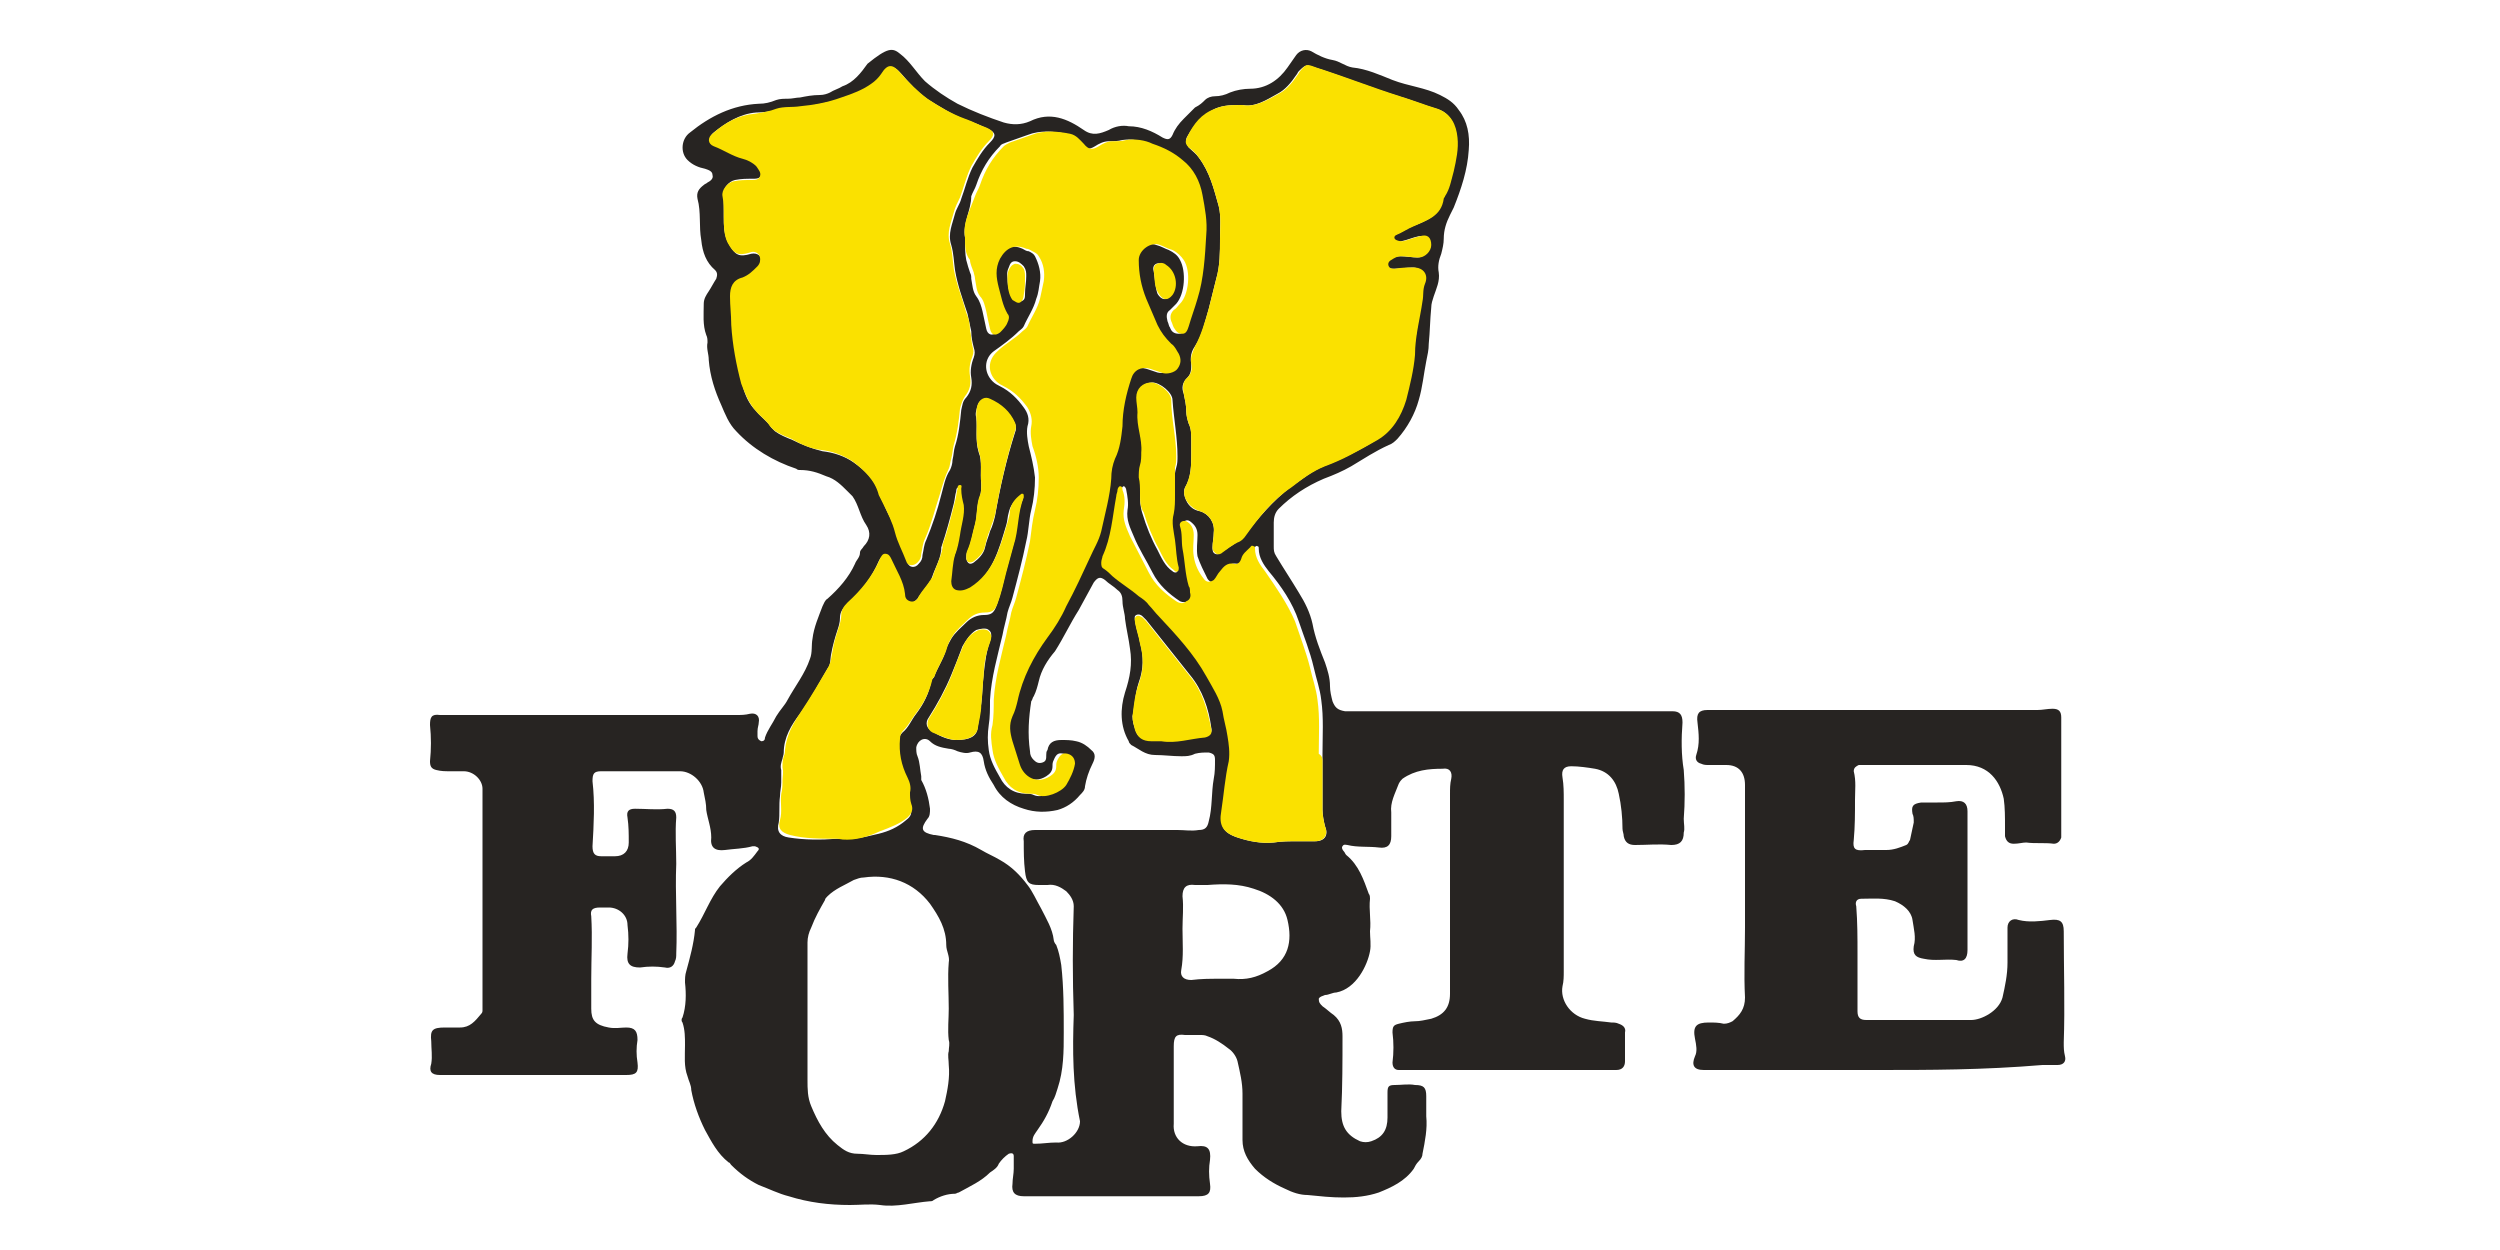
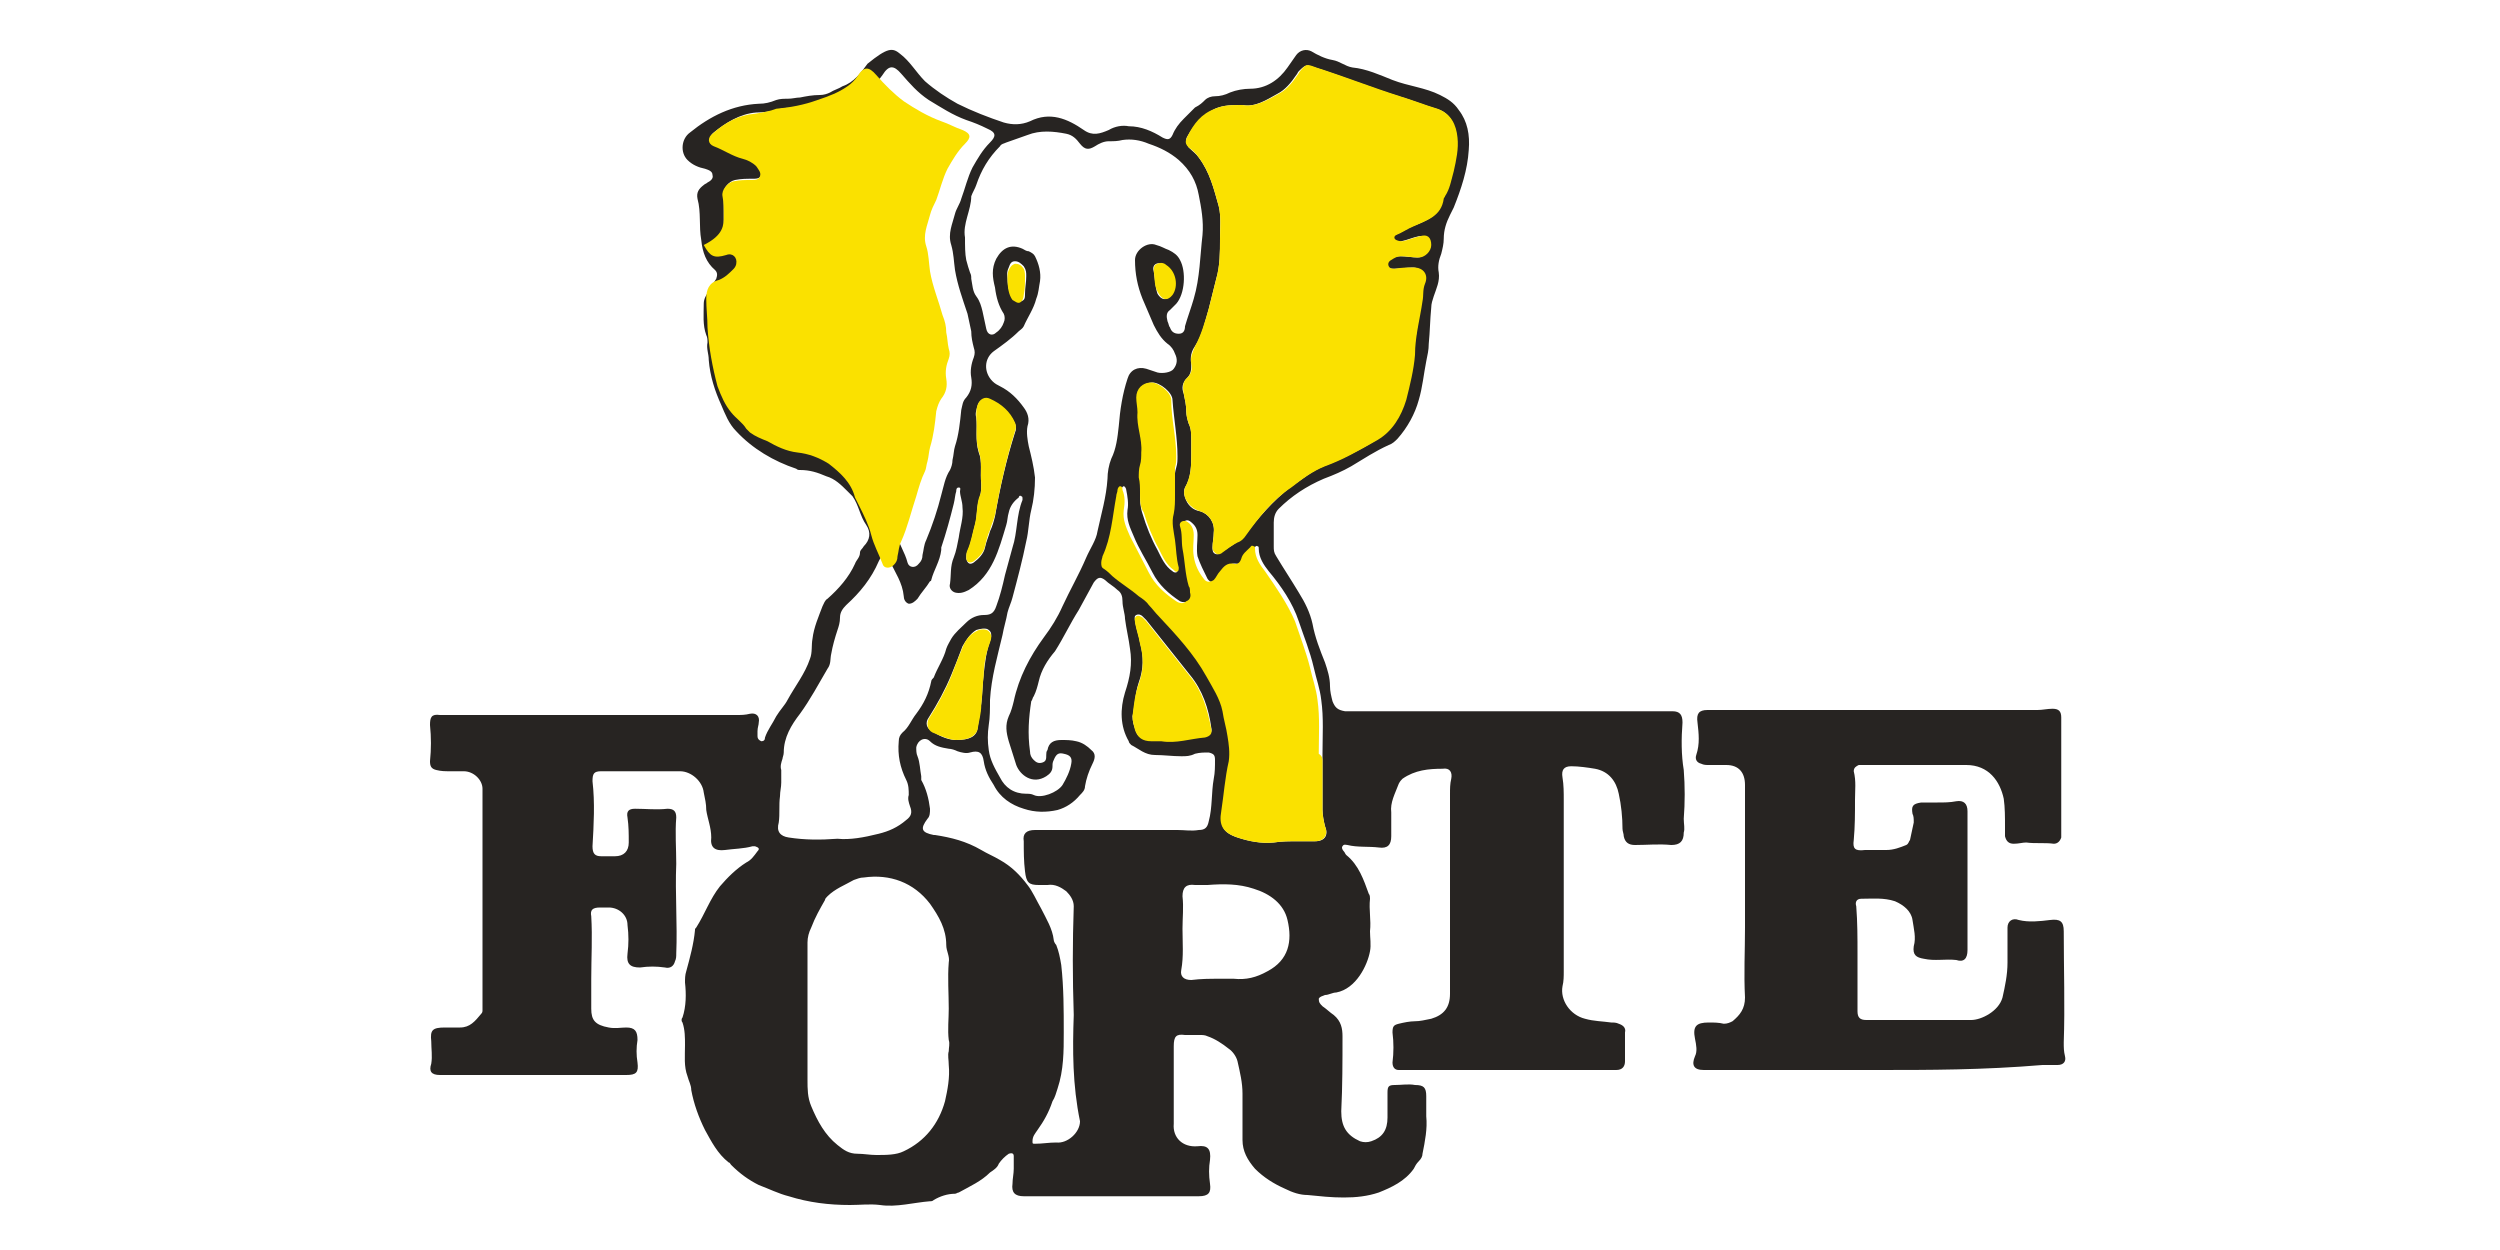
<svg xmlns="http://www.w3.org/2000/svg" version="1.1" id="Layer_1" x="0px" y="0px" viewBox="0 0 200 100" enable-background="new 0 0 200 100" xml:space="preserve">
  <g>
    <path fill="#272422" d="M120.8,56.9c4,0,8,0,12,0c0.3,0,0.7,0,1,0c0.6,0,0.8,0.3,0.8,0.9c-0.1,1.3-0.1,2.6,0.1,3.8   c0.1,1.3,0.1,2.6,0,3.9c0,0.4,0.1,0.8,0,1.1c0,0.7-0.3,1-1,1c-1-0.1-1.9,0-2.9,0c-0.5,0-0.8-0.2-0.9-0.7c0-0.2-0.1-0.4-0.1-0.6   c0-0.9-0.1-1.9-0.3-2.8c-0.2-1-0.8-1.8-1.9-2c-0.6-0.1-1.3-0.2-1.9-0.2c-0.6,0-0.8,0.3-0.7,0.9c0.1,0.6,0.1,1.2,0.1,1.8   c0,2.8,0,5.7,0,8.5c0,1.7,0,3.5,0,5.2c0,0.4,0,0.8-0.1,1.2c-0.2,1.1,0.6,2.3,1.8,2.6c0.7,0.2,1.4,0.2,2.1,0.3c0.2,0,0.4,0,0.6,0.1   c0.3,0.1,0.6,0.3,0.5,0.7c0,0.8,0,1.5,0,2.3c0,0.4-0.2,0.7-0.7,0.7c-0.5,0-0.9,0-1.4,0c-3.1,0-6.1,0-9.2,0c-2.1,0-4.3,0-6.4,0   c-0.1,0-0.3,0-0.4,0c-0.3,0-0.5-0.2-0.5-0.6c0.1-0.8,0.1-1.6,0-2.4c0-0.5,0.1-0.6,0.5-0.7c0.4-0.1,0.9-0.2,1.3-0.2   c0.4,0,0.8-0.1,1.3-0.2c1-0.3,1.5-0.9,1.5-2c0-2.3,0-4.6,0-6.9c0-3,0-6.1,0-9.1c0-0.4,0-0.8,0.1-1.2c0.1-0.5-0.1-0.9-0.7-0.8   c-1.1,0-2.2,0.1-3.2,0.8c-0.1,0.1-0.2,0.2-0.3,0.4c-0.3,0.8-0.7,1.5-0.6,2.3c0,0.6,0,1.3,0,1.9c0,0.7-0.3,1-1,0.9   c-0.8-0.1-1.7,0-2.5-0.2c-0.1,0-0.3-0.1-0.4,0.1c-0.1,0.1,0,0.3,0.1,0.4c0.1,0.1,0.1,0.2,0.2,0.3c1,0.8,1.4,2,1.8,3.1   c0.1,0.1,0.1,0.3,0.1,0.4c-0.1,0.9,0.1,1.7,0,2.6c0,0.5,0.1,1.1,0,1.6c-0.2,1.1-1.1,3-2.7,3.3c-0.3,0-0.6,0.2-0.9,0.2   c-0.2,0.1-0.4,0.1-0.5,0.3c0,0.3,0.1,0.4,0.3,0.6c0.3,0.2,0.6,0.5,0.9,0.7c0.6,0.5,0.7,1.1,0.7,1.7c0,2,0,4-0.1,6   c0,1.2,0.4,1.9,1.5,2.4c0.3,0.1,0.6,0.1,0.9,0c0.9-0.3,1.3-0.9,1.3-1.9c0-0.7,0-1.3,0-2c0-0.5,0.1-0.6,0.6-0.6c0.5,0,1.1-0.1,1.6,0   c0.7,0,0.9,0.2,0.9,0.9c0,0.5,0,1.1,0,1.6c0.1,1-0.1,2-0.3,3c0,0.2-0.1,0.4-0.3,0.6c-0.2,0.2-0.3,0.4-0.4,0.6   c-0.7,1-1.8,1.5-2.8,1.9c-0.9,0.3-1.8,0.4-2.8,0.4c-1,0-1.9-0.1-2.9-0.2c-0.6,0-1.2-0.2-1.8-0.5c-0.9-0.4-1.7-0.9-2.4-1.6   c-0.6-0.7-1-1.4-1-2.3c0-1.2,0-2.5,0-3.7c0-0.9-0.2-1.7-0.4-2.6c-0.1-0.4-0.4-0.8-0.7-1c-0.5-0.4-1.1-0.8-1.7-1   c-0.2-0.1-0.4-0.1-0.6-0.1c-0.4,0-0.8,0-1.2,0c-0.7-0.1-0.9,0.1-0.9,0.9c0,1.9,0,3.7,0,5.6c0,0.2,0,0.4,0,0.6   c-0.1,1.1,0.7,1.9,1.9,1.8c0.8-0.1,1.1,0.2,1,1.1c-0.1,0.6-0.1,1.2,0,1.9c0.1,0.7-0.1,1-0.9,1c-4.6,0-9.2,0-13.8,0   c-0.1,0-0.1,0-0.2,0c-0.7,0-1-0.3-0.9-1c0-0.4,0.1-0.8,0.1-1.2c0-0.3,0-0.7,0-1c0-0.2-0.1-0.3-0.4-0.2c-0.3,0.2-0.6,0.5-0.8,0.8   c-0.1,0.3-0.4,0.5-0.7,0.7c-0.7,0.7-1.6,1.1-2.5,1.6c-0.1,0-0.2,0.1-0.3,0.1c-0.6,0-1.2,0.2-1.7,0.5c-0.1,0.1-0.2,0.1-0.3,0.1   c-1.3,0.1-2.7,0.5-4,0.3c-0.8-0.1-1.6,0-2.4,0c-1.7,0-3.3-0.2-4.9-0.7c-0.8-0.2-1.6-0.6-2.4-0.9c-0.8-0.4-1.5-0.9-2.2-1.6   c-0.1-0.1-0.1-0.2-0.2-0.2c-0.9-0.7-1.4-1.7-1.9-2.6c-0.5-1-0.9-2.1-1.1-3.2c0-0.4-0.2-0.7-0.3-1.1c-0.3-0.8-0.2-1.6-0.2-2.5   c0-0.6,0-1.2-0.2-1.8c-0.1-0.1-0.1-0.3,0-0.4c0.3-0.9,0.3-1.9,0.2-2.8c0-0.3,0-0.6,0.1-0.9c0.3-1.1,0.6-2.2,0.7-3.3   c0-0.1,0-0.1,0.1-0.2c0.7-1.1,1.1-2.3,1.9-3.3c0.6-0.7,1.3-1.4,2.1-1.9c0.4-0.2,0.6-0.5,0.9-0.9c0.2-0.2,0.1-0.3-0.2-0.4   c-0.1,0-0.2,0-0.2,0c-0.7,0.2-1.5,0.2-2.2,0.3c-0.8,0.1-1.2-0.2-1.1-1c0-0.8-0.3-1.5-0.4-2.2c0-0.5-0.1-0.9-0.2-1.4   c-0.1-0.9-1-1.7-1.9-1.7c-1.7,0-3.4,0-5,0c-0.4,0-0.9,0-1.3,0c-0.6,0-0.7,0.2-0.7,0.8c0.2,1.7,0.1,3.5,0,5.2c0,0.6,0.2,0.8,0.7,0.8   c0.4,0,0.7,0,1.1,0c0.7,0,1.1-0.4,1.1-1.1c0-0.7,0-1.3-0.1-2c-0.1-0.5,0.1-0.7,0.6-0.7c0.9,0,1.7,0.1,2.6,0c0.5,0,0.7,0.2,0.7,0.7   c-0.1,1.2,0,2.5,0,3.7c-0.1,2.4,0.1,4.8,0,7.2c0,0.2,0,0.4-0.1,0.6c-0.1,0.4-0.4,0.6-0.8,0.5c-0.7-0.1-1.3-0.1-2,0   c-0.8,0-1.1-0.3-1-1.1c0.1-0.8,0.1-1.5,0-2.3c0-0.8-0.7-1.4-1.5-1.4c-0.2,0-0.5,0-0.7,0c-0.6,0-0.8,0.2-0.7,0.7c0.1,1.7,0,3.3,0,5   c0,0.8,0,1.6,0,2.4c0,0.9,0.3,1.3,1.4,1.5c0.5,0.1,1,0,1.4,0c0.7,0,0.9,0.3,0.9,1c-0.1,0.6-0.1,1.2,0,1.8c0.1,0.8-0.1,1-0.9,1   c-4.5,0-9.1,0-13.6,0c-0.4,0-0.9,0-1.3,0c-0.7,0-0.9-0.3-0.7-0.9c0.1-0.6,0-1.2,0-1.8c-0.1-0.9,0.1-1.1,1.1-1.1c0.4,0,0.8,0,1.2,0   c0.8,0,1.2-0.5,1.7-1.1c0.1-0.1,0.1-0.2,0.1-0.3c0-1.8,0-3.6,0-5.5c0-2.4,0-4.8,0-7.2c0-1.7,0-3.4,0-5c0-0.7-0.7-1.4-1.5-1.4   c-0.4,0-0.7,0-1.1,0c-0.4,0-0.7,0-1.1-0.1c-0.4-0.1-0.5-0.3-0.5-0.7c0.1-1,0.1-1.9,0-2.9c0-0.6,0.1-0.9,0.8-0.8c0.9,0,1.7,0,2.6,0   c7,0,14.1,0,21.1,0c0.4,0,0.7,0,1.1-0.1c0.5-0.1,0.8,0.2,0.7,0.7c0,0.2-0.1,0.4-0.1,0.7c0,0.1,0,0.3,0,0.4c0,0.2,0.1,0.3,0.3,0.4   c0.2,0,0.3-0.1,0.3-0.3c0.2-0.6,0.6-1.1,0.9-1.7c0.3-0.5,0.7-0.9,0.9-1.3c0.6-1.1,1.4-2.1,1.8-3.3c0.2-0.5,0.1-1.1,0.2-1.6   c0.1-0.9,0.5-1.8,0.8-2.6c0.1-0.2,0.2-0.5,0.4-0.6c0.9-0.8,1.7-1.7,2.2-2.8c0.1-0.3,0.4-0.5,0.4-0.9c0-0.2,0.2-0.3,0.3-0.5   c0.5-0.5,0.6-1.1,0.2-1.7c-0.5-0.7-0.6-1.6-1.1-2.3c-0.1-0.1-0.2-0.2-0.4-0.4c-0.5-0.5-1-1-1.7-1.2c-0.7-0.3-1.3-0.5-2.1-0.5   c-0.1,0-0.2,0-0.3-0.1c-1.8-0.6-3.5-1.6-4.8-3c-0.6-0.6-0.9-1.4-1.2-2.1c-0.5-1.1-0.9-2.3-1-3.6c0-0.5-0.2-0.9-0.1-1.4   c0-0.2,0-0.4-0.1-0.6c-0.3-0.8-0.2-1.7-0.2-2.5c0-0.4,0.2-0.7,0.4-1c0.2-0.3,0.4-0.7,0.6-1c0.1-0.3,0.1-0.5-0.1-0.7   c-0.7-0.6-1-1.4-1.1-2.4c-0.2-1.1,0-2.2-0.3-3.3c-0.1-0.5,0.1-0.8,0.5-1.1c0.1-0.1,0.2-0.1,0.3-0.2c0.2-0.1,0.5-0.3,0.4-0.6   c0-0.3-0.3-0.4-0.6-0.5c-0.5-0.1-1-0.3-1.4-0.7c-0.6-0.6-0.5-1.7,0.2-2.2c1.6-1.3,3.4-2.2,5.5-2.3c0.5,0,0.9-0.1,1.4-0.3   c0.3-0.1,0.6-0.1,0.9-0.1c0.4,0,0.7-0.1,1-0.1c0.5-0.1,1-0.2,1.6-0.2c0.3,0,0.6-0.1,0.8-0.2c0.3-0.2,0.7-0.3,1-0.5   c0.9-0.3,1.5-1.1,2-1.8C71,3.8,71.4,3.8,72,4.3c0.8,0.6,1.3,1.5,2,2.2c0.8,0.7,1.7,1.3,2.6,1.8c1.2,0.6,2.5,1.1,3.7,1.5   c0.7,0.2,1.4,0.2,2.1-0.1c1.6-0.8,3-0.2,4.3,0.7c0.7,0.5,1.3,0.3,2,0c0.5-0.3,1.1-0.4,1.6-0.3c1,0,1.9,0.4,2.7,0.9   c0.4,0.2,0.6,0.2,0.8-0.2c0.2-0.5,0.5-0.9,0.9-1.3c0.3-0.3,0.6-0.6,0.9-0.9C96,8.4,96.2,8.2,96.4,8c0.2-0.2,0.5-0.3,0.8-0.3   c0.4,0,0.8-0.1,1.2-0.3c0.5-0.2,1.1-0.3,1.6-0.3c1.3,0,2.3-0.7,3-1.7c0.2-0.3,0.5-0.7,0.7-1c0.3-0.4,0.8-0.5,1.2-0.3   c0.5,0.3,1.1,0.6,1.7,0.7c0.6,0.1,1,0.5,1.6,0.6c1.1,0.1,2.2,0.6,3.2,1c1.3,0.5,2.6,0.6,3.8,1.2c0.6,0.3,1.1,0.6,1.5,1.2   c0.7,0.9,0.9,2,0.8,3.2c-0.1,1.6-0.6,3.1-1.2,4.6c-0.1,0.2-0.2,0.4-0.3,0.6c-0.3,0.6-0.5,1.2-0.5,1.9c0,0.4-0.1,0.8-0.2,1.2   c-0.2,0.5-0.3,1-0.2,1.5c0.1,0.7-0.2,1.3-0.4,1.9c-0.1,0.3-0.2,0.6-0.2,0.9c-0.1,1-0.1,1.9-0.2,2.9c0,0.5-0.1,0.9-0.2,1.4   c-0.2,1-0.3,2.1-0.6,3.1c-0.3,1.1-0.9,2.2-1.7,3.1c-0.2,0.2-0.4,0.4-0.7,0.5c-1.1,0.5-2,1.1-3,1.7c-0.7,0.4-1.4,0.7-2.2,1   c-1.4,0.6-2.6,1.4-3.6,2.4c-0.3,0.3-0.4,0.7-0.4,1.1c0,0.6,0,1.3,0,1.9c0,0.3,0,0.5,0.2,0.8c0.6,1,1.2,1.9,1.8,2.9   c0.5,0.8,0.9,1.6,1.1,2.5c0.2,1.1,0.6,2.1,1,3.1c0.2,0.6,0.4,1.2,0.4,1.9c0,0.4,0.1,0.8,0.2,1.2c0.2,0.5,0.4,0.7,1,0.8   c0.8,0,1.5,0,2.3,0C113.5,56.9,117.2,56.9,120.8,56.9C120.8,56.9,120.8,56.9,120.8,56.9z M99.4,8.4c-0.8,0-1.5,0-2.2,0.3   c-1,0.5-1.7,1.3-2.2,2.2c-0.2,0.3-0.1,0.6,0.1,0.9c0.3,0.3,0.6,0.5,0.8,0.8c0.9,1.2,1.2,2.5,1.6,3.9c0.2,0.8,0.1,1.7,0.1,2.6   c0,1.1,0,2.2-0.3,3.2c-0.2,0.8-0.4,1.6-0.6,2.4c-0.3,1-0.5,2.1-1.1,3c-0.3,0.4-0.4,0.9-0.3,1.4c0,0.4,0,0.8-0.3,1.1   c-0.4,0.4-0.5,0.8-0.3,1.3c0.1,0.5,0.2,0.9,0.2,1.4c0,0.3,0.1,0.7,0.2,1c0.2,0.4,0.2,0.8,0.2,1.3c0,0.4,0,0.7,0,1.1   c0,0.9,0,1.9-0.5,2.7c-0.1,0.2-0.1,0.5,0,0.8c0.2,0.6,0.6,1,1.2,1.1c0.7,0.2,1.2,0.9,1.1,1.7c0,0.4-0.1,0.8-0.1,1.2   c0,0.2,0,0.4,0.2,0.5c0.2,0.1,0.3,0,0.5-0.1c0.4-0.3,0.8-0.5,1.2-0.8c0.3-0.2,0.5-0.4,0.7-0.6c1.1-1.4,2.2-2.7,3.6-3.8   c0.9-0.6,1.7-1.3,2.7-1.7c1.5-0.6,2.9-1.3,4.2-2.1c1.2-0.8,1.9-1.9,2.3-3.2c0.3-1.2,0.6-2.4,0.7-3.6c0.1-1.4,0.4-2.8,0.6-4.3   c0.1-0.5,0-1,0.2-1.4c0.3-0.7-0.2-1.3-0.9-1.3c-0.5,0-1,0.1-1.5,0.1c-0.2,0-0.4,0-0.5-0.2c-0.1-0.2,0-0.4,0.2-0.5   c0.2-0.2,0.5-0.3,0.8-0.3c0.5,0,1,0.1,1.4,0.1c0.5,0,1-0.5,1-1c0-0.6-0.3-0.8-0.9-0.7c-0.5,0.1-0.9,0.3-1.4,0.4   c-0.2,0.1-0.4,0-0.5-0.1c-0.2-0.1-0.2-0.3,0-0.4c0.5-0.2,0.9-0.5,1.4-0.7c1-0.4,2.2-0.8,2.4-2.2c0-0.1,0-0.1,0.1-0.2   c0.4-0.6,0.6-1.3,0.7-2c0.2-0.9,0.4-1.8,0.3-2.7c-0.1-1.1-0.5-2-1.6-2.3c-1-0.3-2-0.7-3-1c-2.3-0.7-4.5-1.6-6.7-2.3   c-0.7-0.2-0.7-0.3-1.3,0.3c-0.1,0.1-0.1,0.2-0.2,0.3c-0.4,0.6-0.9,1.2-1.5,1.5C101.3,8,100.4,8.6,99.4,8.4z M57.9,17.3   c0,0.7,0,1.5,0.4,2.2c0.5,0.9,0.8,1.1,1.8,0.8c0.5-0.1,0.9,0.2,0.8,0.7c0,0.2-0.1,0.3-0.2,0.4c-0.4,0.3-0.7,0.7-1.2,0.9   c-0.7,0.3-1,0.8-1,1.5c0,0.8,0,1.5,0.1,2.3c0.1,1.6,0.4,3.2,0.8,4.7c0.2,0.8,0.5,1.5,1.1,2.1c0.4,0.5,0.9,0.8,1.2,1.3   c0.1,0.1,0.2,0.2,0.3,0.3c0.4,0.3,0.9,0.5,1.4,0.7c0.8,0.4,1.6,0.7,2.4,0.9c0.9,0.1,1.8,0.4,2.5,0.9c1,0.7,1.8,1.5,2.1,2.7   c0.1,0.2,0.2,0.4,0.3,0.6c0.3,0.8,0.8,1.5,1,2.4c0.2,0.8,0.7,1.5,0.9,2.3c0.1,0.4,0.6,0.5,0.9,0.1c0.2-0.2,0.3-0.4,0.3-0.7   c0.1-0.4,0.1-0.8,0.3-1.2c0.5-1.2,0.9-2.4,1.2-3.6c0.2-0.7,0.3-1.4,0.7-2c0.1-0.2,0.2-0.5,0.2-0.8c0.1-0.4,0.1-0.8,0.2-1.1   c0.3-0.9,0.4-1.9,0.5-2.9c0.1-0.4,0.1-0.7,0.4-1c0.4-0.5,0.5-1,0.4-1.6c-0.1-0.5,0-1.1,0.2-1.6c0.1-0.3,0.1-0.5,0-0.8   c-0.1-0.4-0.2-0.8-0.2-1.3c-0.1-0.5-0.2-0.9-0.3-1.4c-0.4-1.2-0.8-2.3-1-3.5c-0.1-0.7-0.1-1.3-0.3-2c-0.3-0.9,0.1-1.7,0.3-2.5   c0.1-0.4,0.4-0.8,0.5-1.2c0.3-0.8,0.5-1.7,0.9-2.5c0.4-0.7,0.8-1.4,1.4-2c0.5-0.5,0.5-0.8-0.2-1.1c-0.6-0.3-1.1-0.5-1.7-0.7   c-1.1-0.4-2-1-3-1.6c-0.9-0.6-1.5-1.3-2.2-2.1c-0.6-0.7-1-0.7-1.5,0.1c-0.2,0.3-0.5,0.6-0.8,0.8c-0.7,0.5-1.6,0.8-2.4,1.1   c-1.1,0.3-2.2,0.5-3.3,0.7c-0.6,0.1-1.3-0.1-1.9,0.2C61.7,8.9,61.1,9,60.5,9c-1.3,0.1-2.4,0.8-3.4,1.6c-0.4,0.3-0.4,0.8,0.1,1   c0.8,0.3,1.5,0.8,2.3,1c0.4,0.1,0.8,0.3,1.1,0.6c0.2,0.2,0.4,0.5,0.3,0.8c-0.1,0.3-0.4,0.3-0.7,0.3c-0.5,0-0.9,0-1.4,0.1   c-0.5,0.1-1,0.7-0.9,1.2C57.9,16.2,57.9,16.7,57.9,17.3z M77.2,19c0,0.7,0,1.3,0.1,1.8c0.1,0.4,0.2,0.7,0.3,1   c0.1,0.2,0.1,0.3,0.1,0.5c0.1,0.5,0.1,1,0.4,1.4c0.3,0.4,0.4,0.8,0.5,1.2c0.1,0.5,0.2,0.9,0.3,1.4c0.1,0.5,0.5,0.6,0.8,0.3   c0.3-0.2,0.5-0.5,0.6-0.8c0.1-0.2,0.1-0.5,0-0.7c-0.4-0.6-0.6-1.3-0.7-2.1c-0.2-0.8-0.3-1.5,0.1-2.3c0.5-0.9,1.2-1.2,2.1-0.8   c0.2,0.1,0.3,0.2,0.5,0.2c0.2,0.1,0.4,0.2,0.5,0.4c0.3,0.6,0.5,1.3,0.4,2c-0.1,0.5-0.1,0.9-0.3,1.4c-0.2,0.8-0.7,1.5-1,2.2   c-0.1,0.2-0.3,0.3-0.4,0.4c-0.6,0.6-1.3,1.1-2,1.6c-0.8,0.6-0.8,1.7-0.1,2.4c0.2,0.2,0.4,0.3,0.6,0.4c0.8,0.4,1.4,1,1.9,1.7   c0.3,0.4,0.5,0.9,0.3,1.5c-0.1,0.5,0,1.1,0.1,1.6c0.2,0.8,0.4,1.6,0.5,2.5c0,0.9-0.1,1.8-0.3,2.6c-0.2,0.8-0.2,1.7-0.4,2.5   c-0.3,1.5-0.7,3-1.1,4.5c-0.1,0.4-0.3,0.8-0.4,1.2c-0.1,0.6-0.3,1.2-0.4,1.8c-0.4,1.7-0.9,3.4-1,5.2c0,0.7,0,1.4-0.1,2   c-0.1,0.7-0.1,1.3,0,2c0.1,0.8,0.5,1.5,0.9,2.2c0.4,0.8,1.1,1.3,2.1,1.3c0.2,0,0.4,0,0.6,0.1c0.6,0.3,1.9-0.2,2.3-0.8   c0.3-0.5,0.6-1.1,0.7-1.7c0.1-0.5-0.1-0.7-0.6-0.8c-0.4-0.1-0.6,0-0.8,0.5c-0.1,0.2-0.1,0.3-0.1,0.5c0,0.4-0.2,0.6-0.5,0.8   c-1.1,0.7-2.1-0.1-2.4-0.9c-0.2-0.6-0.4-1.3-0.6-1.9c-0.2-0.7-0.3-1.3,0-2c0.2-0.4,0.3-0.8,0.4-1.2c0.4-1.9,1.3-3.6,2.4-5.1   c0.6-0.8,1.1-1.6,1.5-2.5c0.6-1.3,1.3-2.5,1.9-3.9c0.3-0.7,0.8-1.4,0.9-2.1c0.3-1.4,0.7-2.7,0.8-4.2c0-0.5,0.1-1.1,0.3-1.6   c0.4-0.8,0.5-1.7,0.6-2.6c0.1-1.3,0.3-2.6,0.7-3.8c0.2-0.7,0.8-1,1.5-0.8c0.3,0.1,0.6,0.2,0.9,0.3c0.4,0.1,1.1,0,1.3-0.3   c0.3-0.4,0.3-0.8,0.1-1.2c-0.1-0.3-0.3-0.6-0.6-0.8c-0.5-0.4-0.8-0.9-1.1-1.5c-0.3-0.7-0.6-1.4-0.9-2.1c-0.4-1-0.6-2-0.6-3.1   c0-0.8,1-1.5,1.7-1.2c0.4,0.1,0.7,0.3,1,0.4c0.4,0.2,0.7,0.4,0.9,0.8c0.5,0.9,0.4,2.7-0.3,3.5c-0.2,0.2-0.3,0.3-0.5,0.5   c-0.3,0.2-0.3,0.5-0.2,0.9c0.1,0.2,0.1,0.4,0.2,0.5c0.1,0.3,0.3,0.5,0.7,0.5c0.4,0,0.5-0.3,0.5-0.6c0.2-0.7,0.5-1.5,0.7-2.2   c0.5-1.7,0.5-3.4,0.7-5.1c0.1-1.1-0.1-2.2-0.3-3.2c-0.2-1.1-0.7-2-1.6-2.8c-0.7-0.6-1.5-1-2.4-1.3c-0.7-0.3-1.4-0.4-2.1-0.3   c-0.4,0.1-0.7,0.1-1.1,0.1c-0.4,0-0.8,0.2-1.1,0.4c-0.5,0.3-0.8,0.3-1.2-0.2c-0.3-0.4-0.6-0.7-1.1-0.8c-1-0.2-2.1-0.3-3.1,0.1   c-0.6,0.2-1.1,0.4-1.7,0.6c-0.2,0.1-0.4,0.1-0.5,0.3c-0.9,0.9-1.5,1.9-1.9,3.1c-0.1,0.3-0.3,0.6-0.4,0.9C77.7,16.8,77,17.9,77.2,19   z M85.9,81.2c-0.1-3-0.1-5.8,0-8.7c0-0.5-0.3-0.9-0.6-1.2c-0.4-0.3-0.9-0.6-1.5-0.5c-0.2,0-0.5,0-0.7,0c-0.8,0-1-0.2-1.1-1.1   c-0.1-0.8-0.1-1.6-0.1-2.4c-0.1-0.6,0.2-0.9,0.9-0.9c0.4,0,0.9,0,1.3,0c3.4,0,6.7,0,10.1,0c0.6,0,1.1,0.1,1.7,0   c0.5,0,0.7-0.2,0.8-0.7c0.3-1.1,0.2-2.3,0.4-3.4c0.1-0.5,0.1-1,0.1-1.5c0-0.4-0.1-0.5-0.5-0.6c-0.4,0-0.7,0-1.1,0.1   c-0.4,0.2-0.7,0.2-1.1,0.2c-0.7,0-1.4-0.1-2.1-0.1c-0.8,0-1.3-0.5-1.9-0.8c-0.1-0.1-0.2-0.2-0.2-0.3c-0.7-1.2-0.7-2.6-0.3-3.9   c0.4-1.2,0.6-2.3,0.4-3.5c-0.1-0.8-0.3-1.6-0.4-2.4c0-0.4-0.2-0.9-0.2-1.4c0-0.4-0.1-0.7-0.4-0.9c-0.3-0.3-0.7-0.5-1-0.8   c-0.4-0.3-0.6-0.2-0.9,0.2c-0.4,0.7-0.8,1.5-1.2,2.2c-0.7,1.1-1.2,2.2-1.9,3.3c-0.6,0.7-1.1,1.5-1.3,2.4c-0.1,0.4-0.2,0.8-0.4,1.2   c-0.1,0.1-0.1,0.3-0.2,0.4c-0.2,1.3-0.3,2.6-0.1,4c0,0.3,0.1,0.5,0.3,0.7c0.2,0.2,0.4,0.3,0.7,0.2c0.3-0.1,0.3-0.3,0.3-0.6   c0-0.1,0-0.3,0.1-0.4c0.1-0.6,0.5-0.8,1.1-0.8c0.4,0,0.8,0,1.2,0.1c0.5,0.1,0.9,0.4,1.2,0.7c0.4,0.3,0.3,0.7,0.1,1.1   c-0.3,0.6-0.5,1.2-0.6,1.8c0,0.3-0.2,0.5-0.4,0.7c-0.5,0.6-1.1,1-1.8,1.2c-0.9,0.2-1.8,0.2-2.7-0.1c-1-0.3-1.9-0.9-2.4-1.9   c-0.4-0.6-0.7-1.2-0.8-1.9c-0.1-0.7-0.4-0.9-1.1-0.7c-0.3,0.1-0.7,0-1-0.1c-0.2-0.1-0.5-0.2-0.7-0.2c-0.6-0.1-1.1-0.2-1.5-0.6   c-0.4-0.4-1-0.1-1.1,0.5c0,0.2,0,0.5,0.1,0.7c0.2,0.5,0.2,1.1,0.3,1.6c0,0.1,0,0.2,0,0.3c0.4,0.7,0.6,1.5,0.7,2.3   c0,0.3,0,0.6-0.2,0.8c-0.6,0.8-0.5,1.1,0.5,1.3c0,0,0.1,0,0.1,0c1.3,0.2,2.5,0.5,3.7,1.2c0.5,0.3,1,0.5,1.5,0.8   c0.9,0.5,1.6,1.2,2.2,2c0.4,0.5,0.7,1.2,1.1,1.9c0.4,0.8,0.9,1.6,1,2.5c0,0.1,0.1,0.3,0.2,0.4c0.2,0.5,0.3,1,0.4,1.6   c0.2,1.8,0.2,3.6,0.2,5.4c0,1.5,0,3-0.5,4.5c-0.1,0.3-0.2,0.7-0.4,1c-0.3,0.9-0.7,1.6-1.2,2.3c-0.2,0.3-0.4,0.5-0.4,0.9   c0,0.2,0,0.2,0.2,0.2c0.6,0,1.1-0.1,1.7-0.1c0.9,0.1,1.9-0.8,1.9-1.7C85.8,86.8,85.8,84,85.9,81.2z M64.6,80.3c0,2.6,0,4.3,0,6.1   c0,0.7,0,1.4,0.3,2.1c0.5,1.2,1.1,2.3,2.1,3.1c0.5,0.4,0.9,0.7,1.6,0.7c0.5,0,1,0.1,1.5,0.1c0.8,0,1.6,0,2.2-0.3   c1.7-0.8,2.8-2.2,3.3-4c0.2-0.9,0.4-1.9,0.3-2.9c0-0.4-0.1-0.8,0-1.1c0-0.3,0.1-0.6,0-0.9c-0.1-0.8,0-1.7,0-2.5   c0-1.2-0.1-2.5,0-3.7c0.1-0.5-0.2-0.9-0.2-1.4c0-1.3-0.6-2.3-1.3-3.3c-1.3-1.7-3.2-2.4-5.3-2.1c-0.3,0-0.5,0.1-0.8,0.2   c-0.7,0.4-1.5,0.7-2.1,1.3C66.1,71.8,66,71.9,66,72c-0.4,0.7-0.8,1.4-1.1,2.2c-0.2,0.4-0.3,0.8-0.3,1.2   C64.6,77.3,64.6,79.3,64.6,80.3z M67,67.1c1,0.1,2.1-0.1,3.3-0.4c0.8-0.2,1.5-0.5,2.2-1.1c0.4-0.3,0.5-0.6,0.3-1.1   c-0.1-0.3-0.2-0.6-0.1-0.9c0-0.4,0-0.8-0.2-1.2c-0.5-1-0.7-2-0.6-3.1c0-0.3,0.1-0.5,0.3-0.7c0.5-0.4,0.7-1,1.1-1.5   c0.6-0.8,1-1.6,1.2-2.6c0-0.1,0.1-0.2,0.2-0.3c0.3-0.8,0.8-1.5,1-2.3c0.1-0.3,0.3-0.6,0.4-0.8c0.3-0.5,0.8-0.9,1.2-1.3   c0.4-0.4,0.9-0.6,1.4-0.6c0.5,0,0.8-0.1,1-0.7c0.3-0.8,0.5-1.6,0.7-2.5c0.2-0.7,0.4-1.5,0.6-2.2c0.4-1.2,0.3-2.6,0.8-3.8   c0,0,0-0.1,0-0.1c0-0.1,0-0.2-0.1-0.2c-0.1-0.1-0.2,0-0.2,0.1c-0.4,0.3-0.7,0.7-0.8,1.2c-0.1,0.3-0.1,0.7-0.2,1c-0.6,2-1.1,4-3,5.2   c-0.4,0.2-0.7,0.3-1.1,0.2c-0.3-0.1-0.5-0.4-0.4-0.7c0.1-0.7,0-1.4,0.3-2.1c0.2-0.5,0.3-1.1,0.4-1.6c0.1-0.8,0.4-1.6,0.3-2.4   c0-0.5-0.2-0.9-0.2-1.3c0-0.1,0.1-0.3-0.1-0.3c-0.2,0-0.2,0.2-0.2,0.3c-0.1,0.3-0.1,0.6-0.2,1c-0.3,1.2-0.6,2.3-1,3.5   c0,0.1,0,0.1,0,0.2c-0.1,0.9-0.6,1.6-0.8,2.4c0,0,0,0.1-0.1,0.1c-0.3,0.5-0.7,0.9-1,1.4c-0.2,0.2-0.4,0.4-0.7,0.4   c-0.3-0.1-0.4-0.4-0.4-0.6c-0.1-1.1-0.7-1.9-1.1-2.8c-0.1-0.2-0.2-0.4-0.5-0.4c-0.2,0-0.3,0.2-0.4,0.4c-0.6,1.4-1.5,2.5-2.6,3.5   c-0.3,0.3-0.5,0.6-0.5,1c0,0.4-0.1,0.7-0.2,1c-0.2,0.6-0.4,1.3-0.5,1.9c-0.1,0.4,0,0.8-0.3,1.2c-0.7,1.2-1.4,2.5-2.2,3.6   c-0.7,0.9-1.3,1.9-1.3,3.1c0,0.2-0.1,0.4-0.1,0.5c-0.1,0.3-0.2,0.6-0.1,0.9c0,0.3,0,0.7,0,1c0,0.4-0.1,0.7-0.1,1.1   c-0.1,0.7,0,1.4-0.1,2.1c-0.2,0.7,0.1,1.1,0.8,1.2C64.4,67.2,65.6,67.2,67,67.1z M105.8,60.9C105.8,60.9,105.8,60.9,105.8,60.9   c0-0.2,0-0.4,0-0.6c0-1.4,0.1-2.9-0.1-4.3c-0.1-0.9-0.4-1.7-0.6-2.6c-0.3-1.3-0.8-2.5-1.2-3.7c-0.5-1.5-1.4-2.8-2.4-4   c-0.4-0.5-0.8-1.1-0.8-1.8c0-0.1,0-0.2-0.1-0.2c-0.1-0.1-0.2,0.1-0.3,0.1c-0.3,0.3-0.5,0.5-0.7,0.9c-0.1,0.3-0.3,0.4-0.6,0.4   c-0.6-0.1-0.9,0.2-1.1,0.6c-0.2,0.3-0.3,0.5-0.5,0.7c-0.3,0.3-0.6,0.2-0.8-0.1c-0.3-0.6-0.6-1.2-0.8-1.8c-0.1-0.6,0-1.1,0-1.7   c0-0.5-0.2-0.8-0.6-1.1c-0.3-0.2-0.6,0-0.5,0.4c0.2,0.6,0.1,1.2,0.2,1.8c0.2,1,0.2,2,0.5,3c0.1,0.2,0.1,0.3,0.1,0.5   c0,0.3-0.1,0.6-0.3,0.7c-0.3,0.1-0.6,0.1-0.8,0c-0.9-0.6-1.7-1.3-2.2-2.3c-0.5-1-1.1-1.9-1.5-2.9c-0.3-0.7-0.6-1.3-0.5-2.1   c0.1-0.5,0-1.1-0.1-1.6c0-0.1-0.1-0.3-0.2-0.3c-0.1,0-0.2,0.2-0.2,0.3c0,0.2-0.1,0.3-0.1,0.5c-0.3,1.6-0.5,3.3-1.1,4.8   c-0.1,0.2-0.1,0.4-0.1,0.5c0,0.2,0,0.4,0.2,0.5c0.2,0.2,0.4,0.4,0.7,0.6c0.6,0.6,1.4,1,2.1,1.6c0.3,0.2,0.5,0.5,0.8,0.7   c0.3,0.3,0.5,0.6,0.8,0.9c1.4,1.5,2.7,3,3.8,4.8c0.5,0.9,1.1,1.8,1.3,2.8c0.1,0.7,0.3,1.3,0.4,2c0.1,0.7,0.2,1.3,0.1,2   c-0.2,1.3-0.3,2.7-0.6,4C97.5,66,97.8,66.6,99,67c0.9,0.3,1.9,0.5,2.9,0.4c0.6-0.1,1.3-0.1,1.9-0.1c0.5,0,0.9,0,1.4,0   c0.8,0,1.1-0.5,0.8-1.2c-0.1-0.4-0.2-0.9-0.2-1.3C105.8,63.5,105.8,62.2,105.8,60.9z M97.6,78.3C97.6,78.3,97.6,78.3,97.6,78.3   c0.4,0,0.7,0,1.1,0c1,0.1,1.8-0.1,2.7-0.6c1.7-0.9,2-2.4,1.6-4.1c-0.3-1.3-1.4-2.1-2.7-2.5c-1.2-0.4-2.4-0.4-3.7-0.3   c-0.3,0-0.7,0-1,0c-0.7-0.1-1,0.2-1,0.9c0.1,0.9,0,1.7,0,2.6c0,1.1,0.1,2.2-0.1,3.3c-0.1,0.5,0.2,0.8,0.8,0.8   C96.1,78.3,96.8,78.3,97.6,78.3z M90.6,57.3c0,0.4,0.1,0.7,0.2,1c0.2,0.7,0.6,0.9,1.3,0.9c0.3,0,0.5,0,0.8,0   c1.2,0.2,2.3-0.2,3.5-0.3c0.4-0.1,0.6-0.3,0.5-0.7c-0.2-1.5-0.7-3-1.7-4.2c-1.2-1.5-2.3-2.9-3.5-4.4c-0.1-0.1-0.2-0.2-0.3-0.3   c-0.1-0.1-0.3-0.2-0.5-0.1c-0.2,0.1-0.1,0.3-0.1,0.5c0.1,0.6,0.3,1.1,0.4,1.7c0.3,1.1,0.3,2.1-0.1,3.2   C90.8,55.5,90.8,56.4,90.6,57.3z M91.2,39.4c0,0.6,0,1.1,0.2,1.7c0.3,1,0.7,2,1.2,2.9c0.3,0.6,0.6,1.3,1.2,1.7   c0.1,0.1,0.2,0.1,0.3,0.1c0.1-0.1,0.2-0.2,0.1-0.3C94,44.7,94,44,93.9,43.2c-0.1-0.7-0.3-1.4-0.1-2.1c0.1-0.5,0.1-1,0.1-1.5   c0-0.7,0-1.5,0.2-2.2c0.1-0.3,0.1-0.6,0.1-0.9c0-1.5-0.3-3-0.4-4.5c0-0.6-1-1.4-1.6-1.4c-0.7,0-1.2,0.5-1.2,1.2   c0,0.4,0.1,0.8,0.1,1.2c-0.1,1.1,0.3,2.1,0.3,3.2c0,0.3,0,0.7-0.1,1c-0.1,0.3-0.2,0.7-0.1,1C91.2,38.6,91.2,39,91.2,39.4z    M78.5,38.7c0,0.3,0,0.7-0.1,1c-0.3,0.8-0.2,1.6-0.4,2.3c-0.2,0.7-0.3,1.5-0.6,2.1c-0.1,0.2-0.1,0.4-0.1,0.6   c0.1,0.4,0.3,0.5,0.6,0.3c0.4-0.3,0.8-0.7,0.9-1.2c0.1-0.5,0.3-0.9,0.4-1.3c0.2-0.4,0.3-0.8,0.4-1.2c0.4-2.3,0.9-4.5,1.6-6.7   c0.1-0.2,0.1-0.5,0-0.7c-0.4-0.9-1.1-1.5-2-1.9c-0.5-0.2-0.9,0-1,0.5c-0.1,0.3-0.2,0.6-0.1,0.9c0.1,0.9-0.1,1.8,0.2,2.8   C78.6,36.9,78.4,37.8,78.5,38.7z M76.5,59.2c1.1,0,1.6-0.3,1.7-0.9c0.1-0.7,0.2-1.3,0.3-2c0.1-0.8,0.1-1.6,0.2-2.4   c0.1-0.9,0.2-1.8,0.5-2.6c0.1-0.3,0.2-0.7-0.1-0.9c-0.2-0.2-0.7-0.1-1,0c-0.5,0.3-0.8,0.8-1.1,1.3c-0.3,0.8-0.6,1.6-0.9,2.3   c-0.5,1.2-1.1,2.3-1.8,3.4c-0.3,0.4-0.2,0.9,0.3,1.1C75.3,59,76,59.2,76.5,59.2z M80.6,22.3c0,0.7,0.2,1.3,0.5,1.6   c0.2,0.2,0.3,0.3,0.6,0.2c0.3-0.1,0.3-0.3,0.3-0.6c0-0.5,0.1-0.9,0.1-1.4c0-0.3,0-0.5-0.2-0.8c-0.2-0.2-0.4-0.4-0.7-0.4   c-0.3,0-0.4,0.2-0.5,0.5C80.5,21.8,80.6,22.1,80.6,22.3z M92.3,21.7c0.1,0.6,0.1,1.2,0.3,1.8c0.3,0.5,0.7,0.6,1.1,0.1   c0.5-0.7,0.3-1.9-0.5-2.4c-0.2-0.1-0.4-0.2-0.7-0.1C92.3,21.2,92.2,21.4,92.3,21.7z" />
    <path fill="#272422" d="M150.1,85.6c-4.2,0-8.4,0-12.5,0c-0.4,0-0.9,0-1.3,0c-0.8,0-1-0.4-0.7-1.1c0.2-0.4,0.1-0.9,0-1.4   c-0.2-1,0.1-1.3,1.1-1.3c0.4,0,0.8,0,1.2,0.1c0.3,0,0.5-0.1,0.7-0.2c0.6-0.5,1-1,1-1.9c-0.1-1.9,0-3.7,0-5.6c0-2.1,0-4.2,0-6.4   c0-1.7,0-3.3,0-5c0-1-0.5-1.6-1.5-1.6c-0.5,0-0.9,0-1.4,0c-0.2,0-0.4,0-0.6-0.1c-0.4-0.1-0.5-0.4-0.4-0.7c0.3-0.9,0.2-1.7,0.1-2.6   c-0.1-0.7,0.1-1,0.8-1c1.5,0,2.9,0,4.4,0c5.5,0,10.9,0,16.4,0c1.9,0,3.7,0,5.6,0c0.4,0,0.8-0.1,1.2-0.1c0.5,0,0.7,0.2,0.7,0.7   c0,3,0,6.1,0,9.1c0,0.2,0,0.3,0,0.5c-0.1,0.3-0.3,0.5-0.6,0.5c-0.7-0.1-1.5,0-2.2-0.1c-0.3,0-0.6,0.1-1,0.1c-0.4,0-0.6-0.2-0.7-0.6   c0-0.3,0-0.5,0-0.8c0-0.7,0-1.5-0.1-2.2c-0.3-1.4-1.2-2.7-3-2.7c-2.7,0-5.3,0-8,0c-0.2,0-0.4,0-0.6,0c-0.2,0.1-0.4,0.2-0.4,0.5   c0.2,0.8,0.1,1.5,0.1,2.3c0,1.1,0,2.1-0.1,3.2c-0.1,0.7,0.1,0.9,0.9,0.8c0.6,0,1.1,0,1.7,0c0.6,0,1.1-0.2,1.6-0.4   c0.2-0.1,0.2-0.3,0.3-0.4c0.1-0.5,0.2-0.9,0.3-1.4c0-0.3,0-0.5-0.1-0.7c-0.1-0.6,0-0.8,0.7-0.9c0.4,0,0.9,0,1.3,0   c0.5,0,1,0,1.5-0.1c0.6-0.1,0.9,0.2,0.9,0.8c0,3.7,0,7.4,0,11.1c0,0.7-0.3,1-0.9,0.8c-0.9-0.1-1.7,0.1-2.6-0.1   c-0.6-0.1-0.9-0.3-0.8-1c0.2-0.7,0-1.4-0.1-2.1c-0.1-0.7-0.7-1.2-1.4-1.5c-0.9-0.3-1.8-0.2-2.7-0.2c-0.4,0-0.5,0.3-0.4,0.6   c0.1,1.3,0.1,2.5,0.1,3.8c0,1.5,0,3.1,0,4.6c0,0.5,0.2,0.7,0.7,0.7c2.8,0,5.6,0,8.4,0c0.8,0,2.2-0.7,2.5-1.8   c0.2-0.9,0.4-1.8,0.4-2.8c0-0.9,0-1.8,0-2.8c0-0.5,0.4-0.8,0.9-0.6c0.8,0.2,1.7,0.1,2.5,0c0.8-0.1,1.1,0.1,1.1,0.9c0,3,0.1,6,0,8.9   c0,0.4,0,0.7,0.1,1.1c0.1,0.4-0.1,0.7-0.6,0.7c-0.4,0-0.8,0-1.2,0C158.6,85.6,154.4,85.6,150.1,85.6   C150.1,85.6,150.1,85.6,150.1,85.6z" />
    <path fill="#FAE100" d="M99.4,8.4c1,0.2,2-0.4,2.9-0.9c0.6-0.3,1.1-0.9,1.5-1.5c0.1-0.1,0.1-0.2,0.2-0.3c0.5-0.6,0.5-0.6,1.3-0.3   c2.2,0.7,4.5,1.6,6.7,2.3c1,0.3,2,0.7,3,1c1.1,0.4,1.5,1.3,1.6,2.3c0.1,0.9-0.1,1.8-0.3,2.7c-0.2,0.7-0.3,1.4-0.7,2   c0,0.1-0.1,0.1-0.1,0.2c-0.2,1.4-1.3,1.7-2.4,2.2c-0.5,0.2-0.9,0.5-1.4,0.7c-0.2,0.1-0.2,0.3,0,0.4c0.2,0.1,0.4,0.1,0.5,0.1   c0.5-0.1,0.9-0.3,1.4-0.4c0.6-0.2,0.9,0.1,0.9,0.7c0,0.5-0.5,1-1,1c-0.5,0-1-0.1-1.4-0.1c-0.3,0-0.5,0.1-0.8,0.3   c-0.2,0.1-0.3,0.3-0.2,0.5c0.1,0.2,0.3,0.2,0.5,0.2c0.5-0.1,1-0.1,1.5-0.1c0.8,0,1.2,0.6,0.9,1.3c-0.2,0.5-0.1,0.9-0.2,1.4   c-0.2,1.4-0.6,2.8-0.6,4.3c-0.1,1.2-0.4,2.4-0.7,3.6c-0.4,1.3-1.1,2.5-2.3,3.2c-1.4,0.8-2.8,1.6-4.2,2.1c-1,0.4-1.8,1-2.7,1.7   c-1.5,1-2.6,2.4-3.6,3.8c-0.2,0.3-0.4,0.5-0.7,0.6c-0.4,0.2-0.8,0.5-1.2,0.8c-0.1,0.1-0.3,0.2-0.5,0.1C97,44.1,97,43.9,97,43.8   c0-0.4,0.1-0.8,0.1-1.2c0.1-0.8-0.4-1.5-1.1-1.7c-0.6-0.2-1-0.6-1.2-1.1c-0.1-0.3-0.1-0.5,0-0.8c0.5-0.9,0.5-1.8,0.5-2.7   c0-0.4,0-0.7,0-1.1c0-0.4,0-0.9-0.2-1.3c-0.1-0.3-0.2-0.6-0.2-1c0-0.5-0.1-0.9-0.2-1.4c-0.1-0.5-0.1-1,0.3-1.3   c0.3-0.3,0.4-0.7,0.3-1.1c-0.1-0.5,0.1-0.9,0.3-1.4c0.5-0.9,0.8-2,1.1-3c0.2-0.8,0.4-1.6,0.6-2.4c0.3-1.1,0.3-2.1,0.3-3.2   c0-0.9,0.1-1.7-0.1-2.6c-0.4-1.4-0.7-2.7-1.6-3.9c-0.2-0.3-0.5-0.6-0.8-0.8c-0.3-0.3-0.3-0.5-0.1-0.9c0.5-1,1.1-1.8,2.2-2.2   C97.9,8.4,98.5,8.4,99.4,8.4z" />
-     <path fill="#FAE100" d="M57.9,17.3c0-0.6,0-1.1-0.1-1.6c-0.1-0.5,0.4-1.1,0.9-1.2c0.5-0.1,0.9-0.1,1.4-0.1c0.3,0,0.6,0,0.7-0.3   c0.1-0.3-0.1-0.5-0.3-0.8c-0.3-0.3-0.7-0.5-1.1-0.6c-0.8-0.2-1.5-0.7-2.3-1c-0.5-0.2-0.5-0.7-0.1-1c1-0.9,2.1-1.5,3.4-1.6   c0.6-0.1,1.2-0.2,1.7-0.4c0.6-0.2,1.3-0.1,1.9-0.2c1.1-0.1,2.2-0.3,3.3-0.7c0.9-0.3,1.7-0.6,2.4-1.1c0.3-0.2,0.6-0.5,0.8-0.8   c0.5-0.8,0.9-0.8,1.5-0.1c0.7,0.8,1.4,1.5,2.2,2.1c0.9,0.6,1.9,1.2,3,1.6c0.6,0.2,1.1,0.5,1.7,0.7c0.7,0.3,0.7,0.6,0.2,1.1   c-0.6,0.6-1,1.3-1.4,2c-0.4,0.8-0.6,1.7-0.9,2.5c-0.2,0.4-0.4,0.8-0.5,1.2c-0.2,0.8-0.6,1.6-0.3,2.5c0.2,0.6,0.2,1.3,0.3,2   c0.2,1.2,0.7,2.4,1,3.5c0.2,0.5,0.3,0.9,0.3,1.4c0.1,0.4,0.1,0.9,0.2,1.3c0.1,0.3,0.1,0.5,0,0.8c-0.2,0.5-0.3,1-0.2,1.6   c0.1,0.6,0,1.1-0.4,1.6c-0.2,0.3-0.3,0.6-0.4,1c-0.1,1-0.2,1.9-0.5,2.9c-0.1,0.4-0.1,0.7-0.2,1.1c-0.1,0.3-0.1,0.6-0.2,0.8   c-0.3,0.6-0.5,1.3-0.7,2c-0.4,1.2-0.7,2.5-1.2,3.6c-0.2,0.4-0.2,0.8-0.3,1.2c0,0.3-0.1,0.5-0.3,0.7c-0.3,0.3-0.8,0.3-0.9-0.1   c-0.3-0.8-0.7-1.5-0.9-2.3c-0.2-0.8-0.6-1.6-1-2.4c-0.1-0.2-0.2-0.4-0.3-0.6c-0.3-1.2-1.2-2-2.1-2.7c-0.8-0.5-1.6-0.8-2.5-0.9   c-0.9-0.1-1.7-0.5-2.4-0.9c-0.5-0.2-1-0.4-1.4-0.7c-0.1-0.1-0.2-0.2-0.3-0.3c-0.3-0.5-0.8-0.8-1.2-1.3c-0.5-0.6-0.8-1.3-1.1-2.1   c-0.4-1.5-0.7-3.1-0.8-4.7c0-0.8-0.1-1.5-0.1-2.3c0-0.7,0.2-1.3,1-1.5c0.5-0.2,0.8-0.5,1.2-0.9c0.1-0.1,0.2-0.3,0.2-0.4   c0.1-0.5-0.3-0.9-0.8-0.7c-1,0.3-1.3,0.1-1.8-0.8C57.9,18.8,57.9,18,57.9,17.3z" />
-     <path fill="#FAE100" d="M77.2,19c-0.2-1.2,0.4-2.2,0.8-3.3c0.1-0.3,0.3-0.6,0.4-0.9c0.4-1.2,1-2.2,1.9-3.1c0.1-0.1,0.3-0.2,0.5-0.3   c0.6-0.2,1.1-0.4,1.7-0.6c1-0.4,2.1-0.3,3.1-0.1c0.5,0.1,0.8,0.5,1.1,0.8c0.4,0.5,0.7,0.5,1.2,0.2c0.3-0.2,0.7-0.4,1.1-0.4   c0.4,0,0.7,0,1.1-0.1c0.7-0.1,1.5,0,2.1,0.3c0.9,0.3,1.7,0.7,2.4,1.3c0.9,0.7,1.4,1.7,1.6,2.8c0.2,1.1,0.4,2.1,0.3,3.2   c-0.1,1.7-0.2,3.5-0.7,5.1c-0.2,0.7-0.5,1.5-0.7,2.2c-0.1,0.3-0.2,0.6-0.5,0.6c-0.4,0-0.5-0.2-0.7-0.5c-0.1-0.2-0.1-0.3-0.2-0.5   c-0.1-0.3-0.1-0.6,0.2-0.9c0.2-0.1,0.3-0.3,0.5-0.5c0.7-0.7,0.9-2.6,0.3-3.5c-0.2-0.3-0.5-0.6-0.9-0.8c-0.4-0.1-0.7-0.3-1-0.4   c-0.7-0.3-1.7,0.4-1.7,1.2c0,1.1,0.2,2.1,0.6,3.1c0.3,0.7,0.6,1.4,0.9,2.1c0.3,0.6,0.6,1,1.1,1.5c0.3,0.2,0.4,0.5,0.6,0.8   c0.2,0.4,0.2,0.8-0.1,1.2c-0.2,0.3-0.9,0.5-1.3,0.3c-0.3-0.1-0.6-0.2-0.9-0.3c-0.7-0.2-1.3,0.1-1.5,0.8c-0.4,1.2-0.7,2.5-0.7,3.8   c-0.1,0.9-0.2,1.8-0.6,2.6c-0.2,0.5-0.3,1-0.3,1.6c-0.1,1.4-0.5,2.8-0.8,4.2c-0.2,0.8-0.6,1.4-0.9,2.1c-0.6,1.3-1.2,2.6-1.9,3.9   c-0.4,0.9-0.9,1.7-1.5,2.5c-1.1,1.5-2,3.2-2.4,5.1c-0.1,0.4-0.2,0.8-0.4,1.2c-0.3,0.7-0.2,1.3,0,2c0.2,0.6,0.4,1.3,0.6,1.9   c0.3,0.9,1.3,1.6,2.4,0.9c0.3-0.2,0.5-0.4,0.5-0.8c0-0.2,0-0.3,0.1-0.5c0.2-0.4,0.4-0.6,0.8-0.5c0.4,0.1,0.6,0.4,0.6,0.8   c-0.1,0.6-0.4,1.2-0.7,1.7c-0.4,0.6-1.7,1.1-2.3,0.8c-0.2-0.1-0.4-0.1-0.6-0.1c-1,0-1.7-0.5-2.1-1.3c-0.4-0.7-0.8-1.4-0.9-2.2   c-0.1-0.7-0.2-1.3,0-2c0.1-0.7,0.1-1.4,0.1-2c0.1-1.8,0.6-3.5,1-5.2c0.1-0.6,0.3-1.2,0.4-1.8c0.1-0.4,0.3-0.8,0.4-1.2   c0.4-1.5,0.8-3,1.1-4.5c0.1-0.8,0.2-1.7,0.4-2.5c0.2-0.8,0.3-1.7,0.3-2.6c0-0.8-0.2-1.7-0.5-2.5c-0.1-0.5-0.2-1.1-0.1-1.6   c0.1-0.5,0-1-0.3-1.5c-0.5-0.7-1.1-1.3-1.9-1.7c-0.2-0.1-0.4-0.2-0.6-0.4c-0.7-0.7-0.7-1.7,0.1-2.4c0.6-0.6,1.4-1,2-1.6   c0.1-0.1,0.3-0.2,0.4-0.4c0.3-0.7,0.8-1.4,1-2.2c0.1-0.5,0.2-0.9,0.3-1.4c0.1-0.7,0-1.4-0.4-2c-0.1-0.2-0.3-0.3-0.5-0.4   c-0.2-0.1-0.3-0.2-0.5-0.2c-0.9-0.4-1.6-0.1-2.1,0.8c-0.4,0.8-0.3,1.5-0.1,2.3c0.2,0.7,0.3,1.4,0.7,2.1c0.2,0.2,0.1,0.5,0,0.7   c-0.1,0.3-0.4,0.6-0.6,0.8c-0.4,0.3-0.7,0.2-0.8-0.3c-0.1-0.4-0.2-0.9-0.3-1.4c-0.1-0.4-0.2-0.9-0.5-1.2c-0.3-0.4-0.3-0.9-0.4-1.4   c0-0.2-0.1-0.4-0.1-0.5c-0.1-0.3-0.3-0.7-0.3-1C77.2,20.3,77.2,19.7,77.2,19z" />
-     <path fill="#FAE100" d="M67,67.1c-1.4,0-2.6,0-3.8-0.3c-0.7-0.2-1-0.5-0.8-1.2c0.2-0.7,0-1.4,0.1-2.1c0.1-0.4,0.1-0.7,0.1-1.1   c0-0.3,0.1-0.6,0-1c0-0.3,0-0.6,0.1-0.9c0.1-0.2,0.1-0.4,0.1-0.5c0.1-1.2,0.7-2.2,1.3-3.1c0.8-1.2,1.5-2.4,2.2-3.6   c0.2-0.4,0.2-0.8,0.3-1.2c0.1-0.7,0.3-1.3,0.5-1.9c0.1-0.3,0.2-0.7,0.2-1c0-0.4,0.2-0.7,0.5-1c1.1-1,2-2.1,2.6-3.5   c0.1-0.2,0.2-0.4,0.4-0.4c0.3,0,0.4,0.2,0.5,0.4c0.4,0.9,1,1.8,1.1,2.8c0,0.3,0.1,0.5,0.4,0.6c0.3,0.1,0.6-0.1,0.7-0.4   c0.3-0.5,0.7-0.9,1-1.4c0,0,0-0.1,0.1-0.1c0.2-0.8,0.7-1.6,0.8-2.4c0-0.1,0-0.1,0-0.2c0.4-1.1,0.7-2.3,1-3.5c0.1-0.3,0.1-0.6,0.2-1   c0-0.1,0-0.3,0.2-0.3c0.2,0,0.1,0.2,0.1,0.3c0,0.5,0.1,0.9,0.2,1.3c0.1,0.8-0.2,1.6-0.3,2.4c-0.1,0.6-0.2,1.1-0.4,1.6   c-0.2,0.7-0.2,1.4-0.3,2.1c0,0.3,0.1,0.6,0.4,0.7c0.4,0.1,0.7,0,1.1-0.2c1.9-1.2,2.4-3.2,3-5.2c0.1-0.3,0.2-0.7,0.2-1   c0.1-0.5,0.4-0.9,0.8-1.2c0.1-0.1,0.1-0.1,0.2-0.1c0.1,0,0.1,0.1,0.1,0.2c0,0,0,0.1,0,0.1c-0.5,1.2-0.4,2.6-0.8,3.8   c-0.2,0.7-0.4,1.5-0.6,2.2c-0.2,0.8-0.4,1.7-0.7,2.5c-0.2,0.5-0.4,0.7-1,0.7c-0.6,0-1,0.2-1.4,0.6c-0.4,0.4-0.9,0.8-1.2,1.3   c-0.2,0.3-0.3,0.5-0.4,0.8c-0.2,0.8-0.7,1.5-1,2.3c0,0.1-0.1,0.2-0.2,0.3c-0.2,0.9-0.6,1.8-1.2,2.6c-0.4,0.5-0.7,1.1-1.1,1.5   c-0.2,0.2-0.3,0.4-0.3,0.7c-0.1,1.1,0.1,2.1,0.6,3.1c0.2,0.4,0.3,0.8,0.2,1.2c0,0.3,0,0.6,0.1,0.9c0.2,0.5,0,0.8-0.3,1.1   c-0.6,0.5-1.4,0.8-2.2,1.1C69.1,67.1,68,67.3,67,67.1z" />
+     <path fill="#FAE100" d="M57.9,17.3c0-0.6,0-1.1-0.1-1.6c-0.1-0.5,0.4-1.1,0.9-1.2c0.5-0.1,0.9-0.1,1.4-0.1c0.3,0,0.6,0,0.7-0.3   c0.1-0.3-0.1-0.5-0.3-0.8c-0.3-0.3-0.7-0.5-1.1-0.6c-0.8-0.2-1.5-0.7-2.3-1c-0.5-0.2-0.5-0.7-0.1-1c1-0.9,2.1-1.5,3.4-1.6   c0.6-0.1,1.2-0.2,1.7-0.4c1.1-0.1,2.2-0.3,3.3-0.7c0.9-0.3,1.7-0.6,2.4-1.1c0.3-0.2,0.6-0.5,0.8-0.8   c0.5-0.8,0.9-0.8,1.5-0.1c0.7,0.8,1.4,1.5,2.2,2.1c0.9,0.6,1.9,1.2,3,1.6c0.6,0.2,1.1,0.5,1.7,0.7c0.7,0.3,0.7,0.6,0.2,1.1   c-0.6,0.6-1,1.3-1.4,2c-0.4,0.8-0.6,1.7-0.9,2.5c-0.2,0.4-0.4,0.8-0.5,1.2c-0.2,0.8-0.6,1.6-0.3,2.5c0.2,0.6,0.2,1.3,0.3,2   c0.2,1.2,0.7,2.4,1,3.5c0.2,0.5,0.3,0.9,0.3,1.4c0.1,0.4,0.1,0.9,0.2,1.3c0.1,0.3,0.1,0.5,0,0.8c-0.2,0.5-0.3,1-0.2,1.6   c0.1,0.6,0,1.1-0.4,1.6c-0.2,0.3-0.3,0.6-0.4,1c-0.1,1-0.2,1.9-0.5,2.9c-0.1,0.4-0.1,0.7-0.2,1.1c-0.1,0.3-0.1,0.6-0.2,0.8   c-0.3,0.6-0.5,1.3-0.7,2c-0.4,1.2-0.7,2.5-1.2,3.6c-0.2,0.4-0.2,0.8-0.3,1.2c0,0.3-0.1,0.5-0.3,0.7c-0.3,0.3-0.8,0.3-0.9-0.1   c-0.3-0.8-0.7-1.5-0.9-2.3c-0.2-0.8-0.6-1.6-1-2.4c-0.1-0.2-0.2-0.4-0.3-0.6c-0.3-1.2-1.2-2-2.1-2.7c-0.8-0.5-1.6-0.8-2.5-0.9   c-0.9-0.1-1.7-0.5-2.4-0.9c-0.5-0.2-1-0.4-1.4-0.7c-0.1-0.1-0.2-0.2-0.3-0.3c-0.3-0.5-0.8-0.8-1.2-1.3c-0.5-0.6-0.8-1.3-1.1-2.1   c-0.4-1.5-0.7-3.1-0.8-4.7c0-0.8-0.1-1.5-0.1-2.3c0-0.7,0.2-1.3,1-1.5c0.5-0.2,0.8-0.5,1.2-0.9c0.1-0.1,0.2-0.3,0.2-0.4   c0.1-0.5-0.3-0.9-0.8-0.7c-1,0.3-1.3,0.1-1.8-0.8C57.9,18.8,57.9,18,57.9,17.3z" />
    <path fill="#FAE100" d="M105.8,60.9c0,1.3,0,2.6,0,3.9c0,0.4,0.1,0.9,0.2,1.3c0.3,0.7-0.1,1.2-0.8,1.2c-0.5,0-0.9,0-1.4,0   c-0.6,0-1.3,0-1.9,0.1c-1,0.1-2-0.1-2.9-0.4c-1.2-0.4-1.5-1-1.3-2.1c0.2-1.3,0.3-2.7,0.6-4c0.1-0.7,0-1.4-0.1-2   c-0.1-0.7-0.3-1.3-0.4-2c-0.2-1-0.8-1.9-1.3-2.8c-1-1.8-2.4-3.3-3.8-4.8c-0.3-0.3-0.5-0.6-0.8-0.9c-0.2-0.3-0.5-0.5-0.8-0.7   c-0.7-0.6-1.4-1-2.1-1.6c-0.2-0.2-0.4-0.4-0.7-0.6c-0.2-0.1-0.2-0.3-0.2-0.5c0-0.2,0.1-0.4,0.1-0.5c0.7-1.5,0.8-3.2,1.1-4.8   c0-0.2,0.1-0.3,0.1-0.5c0-0.1,0.1-0.3,0.2-0.3c0.2,0,0.2,0.2,0.2,0.3c0.2,0.5,0.2,1,0.1,1.6c-0.1,0.8,0.2,1.4,0.5,2.1   c0.5,1,1,1.9,1.5,2.9c0.5,1,1.3,1.7,2.2,2.3c0.3,0.2,0.6,0.2,0.8,0c0.3-0.1,0.4-0.4,0.3-0.7c0-0.2,0-0.4-0.1-0.5   c-0.3-1-0.3-2-0.5-3c-0.1-0.6,0-1.2-0.2-1.8c-0.1-0.3,0.2-0.5,0.5-0.4c0.4,0.2,0.6,0.6,0.6,1.1c0,0.6-0.1,1.1,0,1.7   c0.1,0.7,0.4,1.3,0.8,1.8c0.2,0.3,0.5,0.3,0.8,0.1c0.2-0.2,0.3-0.5,0.5-0.7c0.3-0.4,0.6-0.7,1.1-0.6c0.3,0.1,0.5-0.1,0.6-0.4   c0.1-0.4,0.4-0.6,0.7-0.9c0.1-0.1,0.1-0.2,0.3-0.1c0.1,0,0.1,0.1,0.1,0.2c0,0.7,0.4,1.3,0.8,1.8c0.9,1.3,1.8,2.6,2.4,4   c0.4,1.2,0.9,2.5,1.2,3.7c0.2,0.9,0.5,1.7,0.6,2.6c0.2,1.4,0.1,2.9,0.1,4.3C105.8,60.5,105.8,60.7,105.8,60.9   C105.8,60.9,105.8,60.9,105.8,60.9z" />
    <path fill="#FAE100" d="M90.6,57.3c0.1-0.9,0.2-1.8,0.5-2.6c0.4-1.1,0.4-2.1,0.1-3.2c-0.1-0.6-0.3-1.1-0.4-1.7   c0-0.2-0.1-0.3,0.1-0.5c0.2-0.1,0.3,0,0.5,0.1c0.1,0.1,0.2,0.2,0.3,0.3c1.2,1.5,2.3,2.9,3.5,4.4c1,1.2,1.4,2.7,1.7,4.2   c0.1,0.4-0.1,0.6-0.5,0.7c-1.2,0.1-2.3,0.5-3.5,0.3c-0.2,0-0.5,0-0.8,0c-0.7,0-1.1-0.3-1.3-0.9C90.7,58,90.6,57.7,90.6,57.3z" />
    <path fill="#FAE100" d="M91.2,39.4c0-0.4,0-0.8-0.1-1.2c0-0.3,0-0.7,0.1-1c0.1-0.3,0.1-0.7,0.1-1c0.1-1.1-0.4-2.1-0.3-3.2   c0-0.4-0.1-0.8-0.1-1.2c0-0.7,0.5-1.2,1.2-1.2c0.6,0,1.6,0.8,1.6,1.4c0,1.5,0.4,3,0.4,4.5c0,0.3,0,0.6-0.1,0.9   C94,38.2,94,38.9,94,39.6c0,0.5,0,1-0.1,1.5c-0.2,0.7,0,1.4,0.1,2.1c0.1,0.7,0.1,1.5,0.3,2.2c0,0.1,0,0.3-0.1,0.3   c-0.1,0.1-0.2,0-0.3-0.1c-0.6-0.4-0.9-1.1-1.2-1.7c-0.5-0.9-0.9-1.9-1.2-2.9C91.2,40.6,91.2,40,91.2,39.4z" />
    <path fill="#FAE100" d="M78.5,38.7c-0.1-0.9,0.1-1.8-0.2-2.6c-0.3-0.9-0.1-1.9-0.2-2.8c0-0.3,0-0.6,0.1-0.9c0.2-0.5,0.6-0.7,1-0.5   c0.9,0.4,1.6,1,2,1.9c0.1,0.2,0.1,0.5,0,0.7c-0.7,2.2-1.2,4.5-1.6,6.7c-0.1,0.4-0.3,0.8-0.4,1.2c-0.2,0.4-0.3,0.9-0.4,1.3   c-0.1,0.5-0.5,0.9-0.9,1.2c-0.3,0.2-0.6,0.1-0.6-0.3c0-0.2,0-0.4,0.1-0.6c0.3-0.7,0.4-1.4,0.6-2.1c0.2-0.8,0.1-1.6,0.4-2.3   C78.5,39.4,78.5,39,78.5,38.7z" />
    <path fill="#FAE100" d="M76.5,59.2c-0.5,0-1.2-0.3-1.9-0.6c-0.4-0.2-0.5-0.7-0.3-1.1c0.7-1.1,1.3-2.2,1.8-3.4   c0.3-0.8,0.6-1.6,0.9-2.3c0.2-0.5,0.5-1,1.1-1.3c0.3-0.2,0.8-0.2,1,0c0.3,0.3,0.2,0.6,0.1,0.9c-0.3,0.8-0.5,1.7-0.5,2.6   c-0.1,0.8-0.1,1.6-0.2,2.4c0,0.7-0.2,1.3-0.3,2C78,58.9,77.5,59.2,76.5,59.2z" />
    <path fill="#FAE100" d="M80.6,22.3c0-0.2,0-0.5,0.1-0.7c0.1-0.2,0.2-0.4,0.5-0.5c0.3,0,0.5,0.1,0.7,0.4C82,21.7,82,22,82,22.2   c0,0.5,0,0.9-0.1,1.4c0,0.2-0.1,0.5-0.3,0.6c-0.2,0.1-0.4-0.1-0.6-0.2C80.7,23.6,80.6,23,80.6,22.3z" />
    <path fill="#FAE100" d="M92.3,21.7c0-0.3,0-0.5,0.3-0.6c0.2-0.1,0.5-0.1,0.7,0.1c0.8,0.5,1,1.7,0.5,2.4c-0.4,0.5-0.8,0.4-1.1-0.1   C92.3,22.9,92.4,22.3,92.3,21.7z" />
  </g>
</svg>